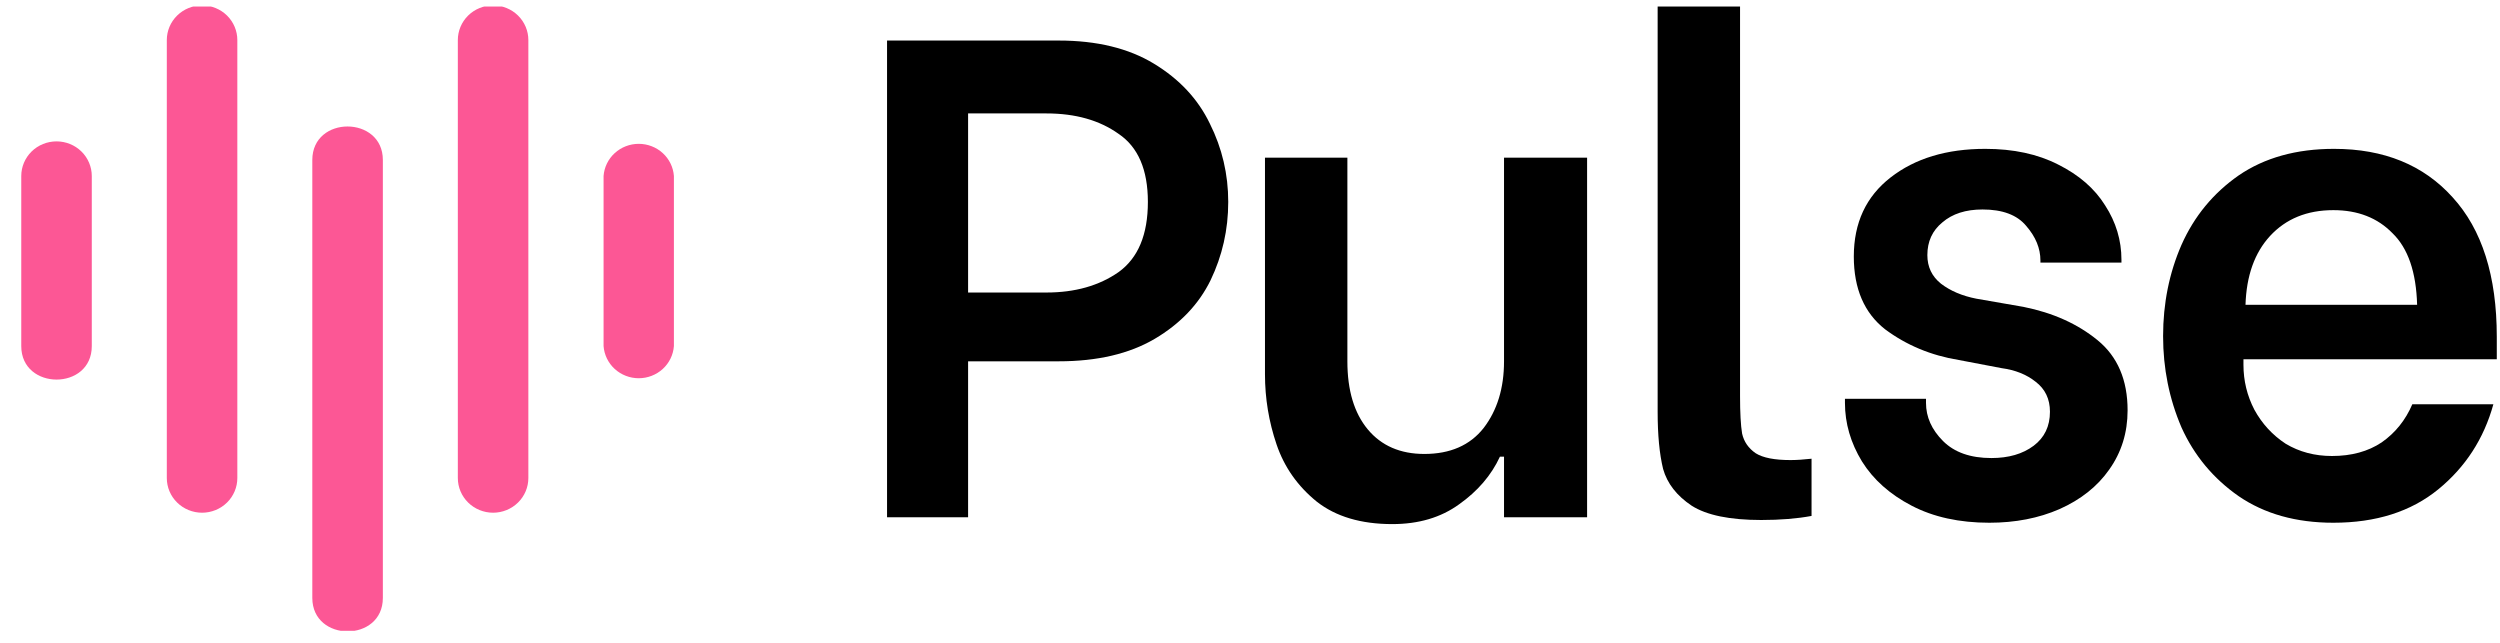
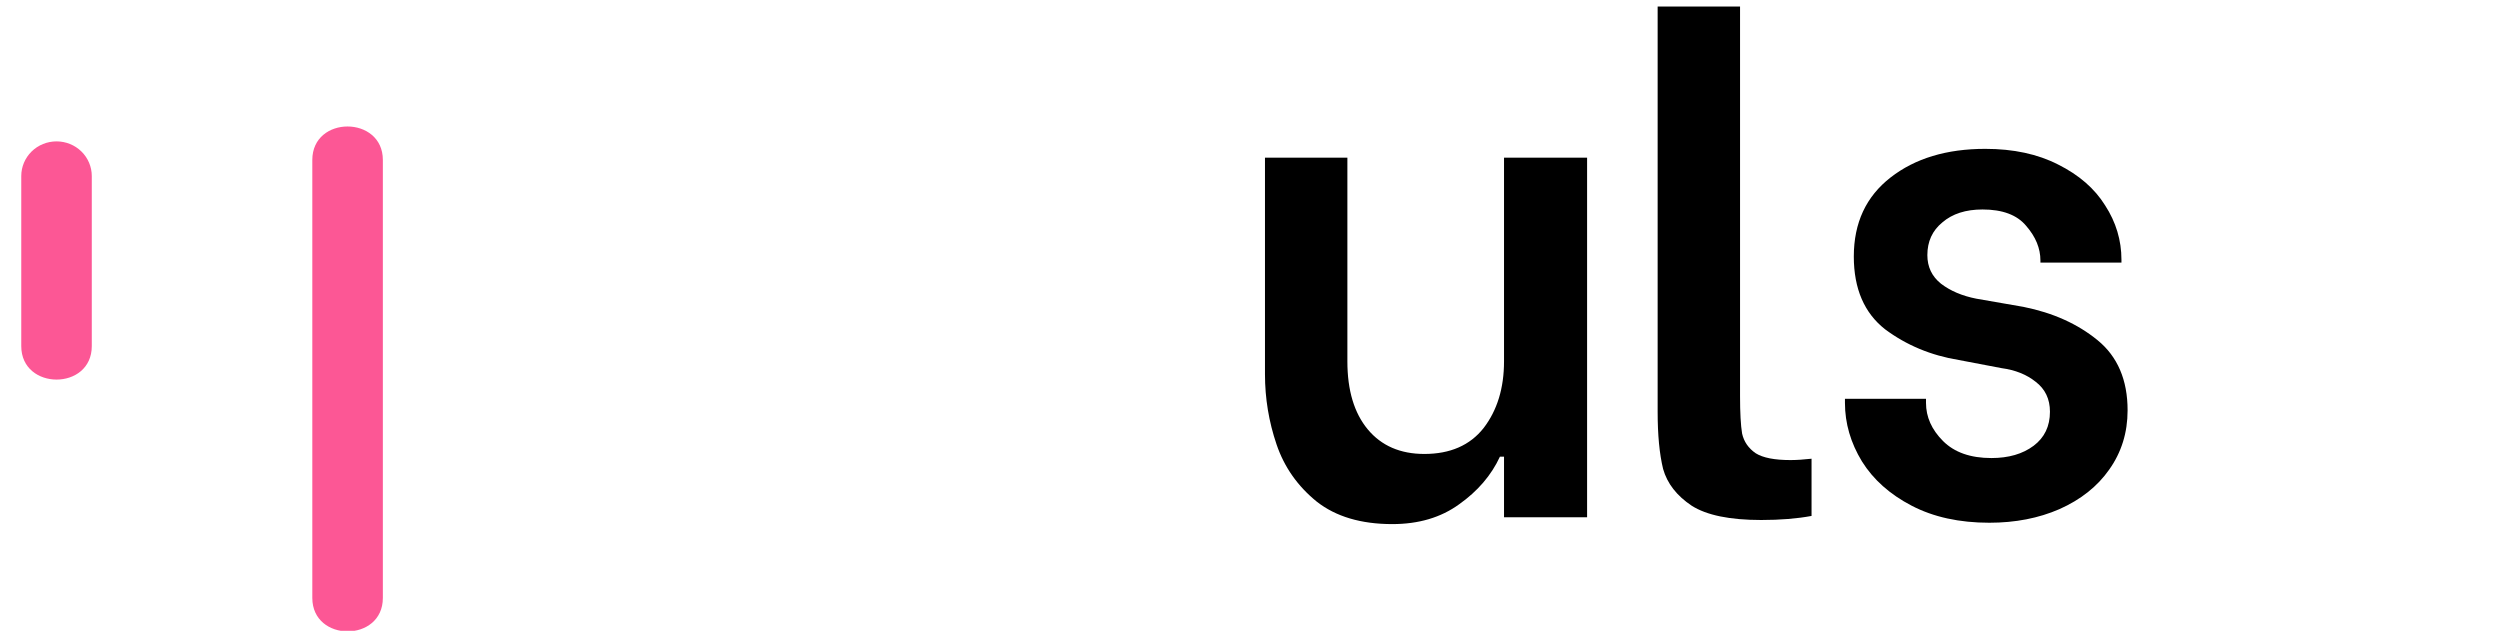
<svg xmlns="http://www.w3.org/2000/svg" width="105" height="27" viewBox="0 0 105 27" fill="none">
-   <path d="M98.001 21.955C96.437 21.955 95.112 21.583 94.025 20.84C92.957 20.096 92.156 19.133 91.622 17.951C91.107 16.749 90.85 15.472 90.85 14.118C90.85 12.745 91.107 11.467 91.622 10.285C92.156 9.084 92.957 8.111 94.025 7.367C95.112 6.624 96.446 6.252 98.029 6.252C100.127 6.252 101.786 6.929 103.006 8.283C104.246 9.637 104.865 11.591 104.865 14.146V15.09H94.225V15.319C94.225 15.987 94.377 16.616 94.683 17.207C95.007 17.798 95.445 18.275 95.998 18.637C96.57 18.98 97.219 19.152 97.943 19.152C98.763 19.152 99.459 18.962 100.031 18.58C100.603 18.18 101.032 17.646 101.318 16.978H104.722C104.322 18.427 103.55 19.619 102.405 20.554C101.261 21.488 99.793 21.955 98.001 21.955ZM101.519 12.802C101.481 11.429 101.137 10.428 100.489 9.799C99.86 9.15 99.03 8.826 98.001 8.826C96.894 8.826 96.008 9.189 95.34 9.913C94.692 10.619 94.349 11.582 94.311 12.802H101.519Z" fill="black" />
  <path d="M83.552 21.955C82.294 21.955 81.207 21.717 80.291 21.24C79.376 20.764 78.68 20.144 78.203 19.381C77.727 18.599 77.488 17.779 77.488 16.921V16.749H80.892V16.921C80.892 17.512 81.13 18.046 81.607 18.523C82.084 19 82.761 19.238 83.638 19.238C84.363 19.238 84.954 19.066 85.412 18.723C85.869 18.38 86.098 17.903 86.098 17.293C86.098 16.759 85.898 16.34 85.497 16.034C85.116 15.729 84.639 15.539 84.067 15.462L82.265 15.119C81.102 14.928 80.072 14.499 79.176 13.832C78.299 13.145 77.86 12.125 77.86 10.771C77.86 9.36 78.375 8.254 79.405 7.453C80.434 6.652 81.76 6.252 83.381 6.252C84.563 6.252 85.583 6.471 86.441 6.91C87.318 7.348 87.976 7.92 88.415 8.626C88.873 9.332 89.101 10.094 89.101 10.914V11.029H85.698V10.943C85.698 10.428 85.497 9.942 85.097 9.484C84.715 9.026 84.105 8.798 83.266 8.798C82.561 8.798 81.998 8.979 81.579 9.341C81.159 9.684 80.949 10.142 80.949 10.714C80.949 11.21 81.14 11.61 81.521 11.915C81.922 12.221 82.418 12.43 83.009 12.545L84.982 12.888C86.222 13.136 87.261 13.603 88.1 14.29C88.939 14.976 89.359 15.958 89.359 17.236C89.359 18.17 89.101 19 88.586 19.724C88.091 20.43 87.395 20.983 86.498 21.383C85.621 21.765 84.639 21.955 83.552 21.955Z" fill="black" />
  <path d="M73.969 21.84C72.653 21.84 71.68 21.64 71.051 21.24C70.422 20.82 70.022 20.305 69.85 19.695C69.697 19.066 69.621 18.265 69.621 17.293V0.273H73.082V16.635C73.082 17.34 73.111 17.865 73.168 18.208C73.244 18.551 73.435 18.828 73.74 19.037C74.045 19.228 74.531 19.323 75.199 19.323C75.447 19.323 75.742 19.304 76.085 19.266V21.669C75.475 21.783 74.77 21.84 73.969 21.84Z" fill="black" />
  <path d="M66.658 21.726H63.169V19.18H62.997C62.635 19.962 62.063 20.629 61.281 21.182C60.518 21.735 59.584 22.012 58.478 22.012C57.162 22.012 56.104 21.697 55.303 21.068C54.502 20.419 53.939 19.619 53.615 18.665C53.291 17.712 53.129 16.73 53.129 15.719V6.623H56.59V15.175C56.59 16.396 56.876 17.349 57.448 18.036C58.02 18.722 58.812 19.066 59.822 19.066C60.909 19.066 61.739 18.703 62.311 17.979C62.883 17.235 63.169 16.301 63.169 15.175V6.623H66.658V21.726Z" fill="black" />
-   <path d="M44.464 1.703C46.066 1.703 47.401 2.027 48.468 2.676C49.536 3.324 50.318 4.163 50.814 5.193C51.329 6.222 51.586 7.319 51.586 8.482C51.586 9.645 51.338 10.742 50.843 11.772C50.347 12.782 49.565 13.602 48.497 14.232C47.429 14.861 46.085 15.175 44.464 15.175H40.66V21.726H37.256V1.703H44.464ZM43.949 12.286C45.15 12.286 46.161 12 46.981 11.428C47.801 10.837 48.211 9.855 48.211 8.482C48.211 7.128 47.801 6.175 46.981 5.622C46.18 5.05 45.169 4.764 43.949 4.764H40.66V12.286H43.949Z" fill="black" />
  <g clip-path="url(#clip0_15833_3211)">
    <path d="M0.893 7.394V14.537C0.893 16.407 3.855 16.415 3.855 14.537V7.394C3.855 7.008 3.699 6.637 3.421 6.364C3.144 6.091 2.767 5.938 2.374 5.938C1.981 5.938 1.604 6.091 1.326 6.364C1.049 6.637 0.893 7.008 0.893 7.394Z" fill="#FC5795" />
-     <path d="M25.35 7.392V14.535C25.377 14.902 25.544 15.245 25.818 15.496C26.092 15.746 26.453 15.886 26.827 15.886C27.201 15.886 27.562 15.746 27.836 15.496C28.11 15.245 28.277 14.902 28.304 14.535V7.392C28.277 7.025 28.11 6.681 27.836 6.431C27.562 6.18 27.201 6.041 26.827 6.041C26.453 6.041 26.092 6.18 25.818 6.431C25.544 6.681 25.377 7.025 25.35 7.392Z" fill="#FC5795" />
-     <path d="M7.006 1.683V20.077C7.006 20.464 7.162 20.834 7.44 21.107C7.718 21.38 8.094 21.534 8.487 21.534C8.88 21.534 9.257 21.38 9.535 21.107C9.812 20.834 9.968 20.464 9.968 20.077V1.683C9.968 1.297 9.812 0.926 9.535 0.653C9.257 0.38 8.88 0.227 8.487 0.227C8.094 0.227 7.718 0.38 7.44 0.653C7.162 0.926 7.006 1.297 7.006 1.683Z" fill="#FC5795" />
-     <path d="M19.229 1.683V20.077C19.229 20.464 19.385 20.834 19.662 21.107C19.94 21.38 20.317 21.534 20.71 21.534C21.103 21.534 21.479 21.38 21.757 21.107C22.035 20.834 22.191 20.464 22.191 20.077V1.683C22.191 1.297 22.035 0.926 21.757 0.653C21.479 0.38 21.103 0.227 20.71 0.227C20.317 0.227 19.94 0.38 19.662 0.653C19.385 0.926 19.229 1.297 19.229 1.683Z" fill="#FC5795" />
    <path d="M13.117 6.718V25.113C13.117 26.983 16.08 26.99 16.08 25.113V6.718C16.08 4.848 13.117 4.84 13.117 6.718Z" fill="#FC5795" />
  </g>
  <defs>
    <clipPath id="clip0_15833_3211">
      <rect width="27.412" height="26.22" fill="white" transform="translate(0.893 0.273)" />
    </clipPath>
  </defs>
</svg>